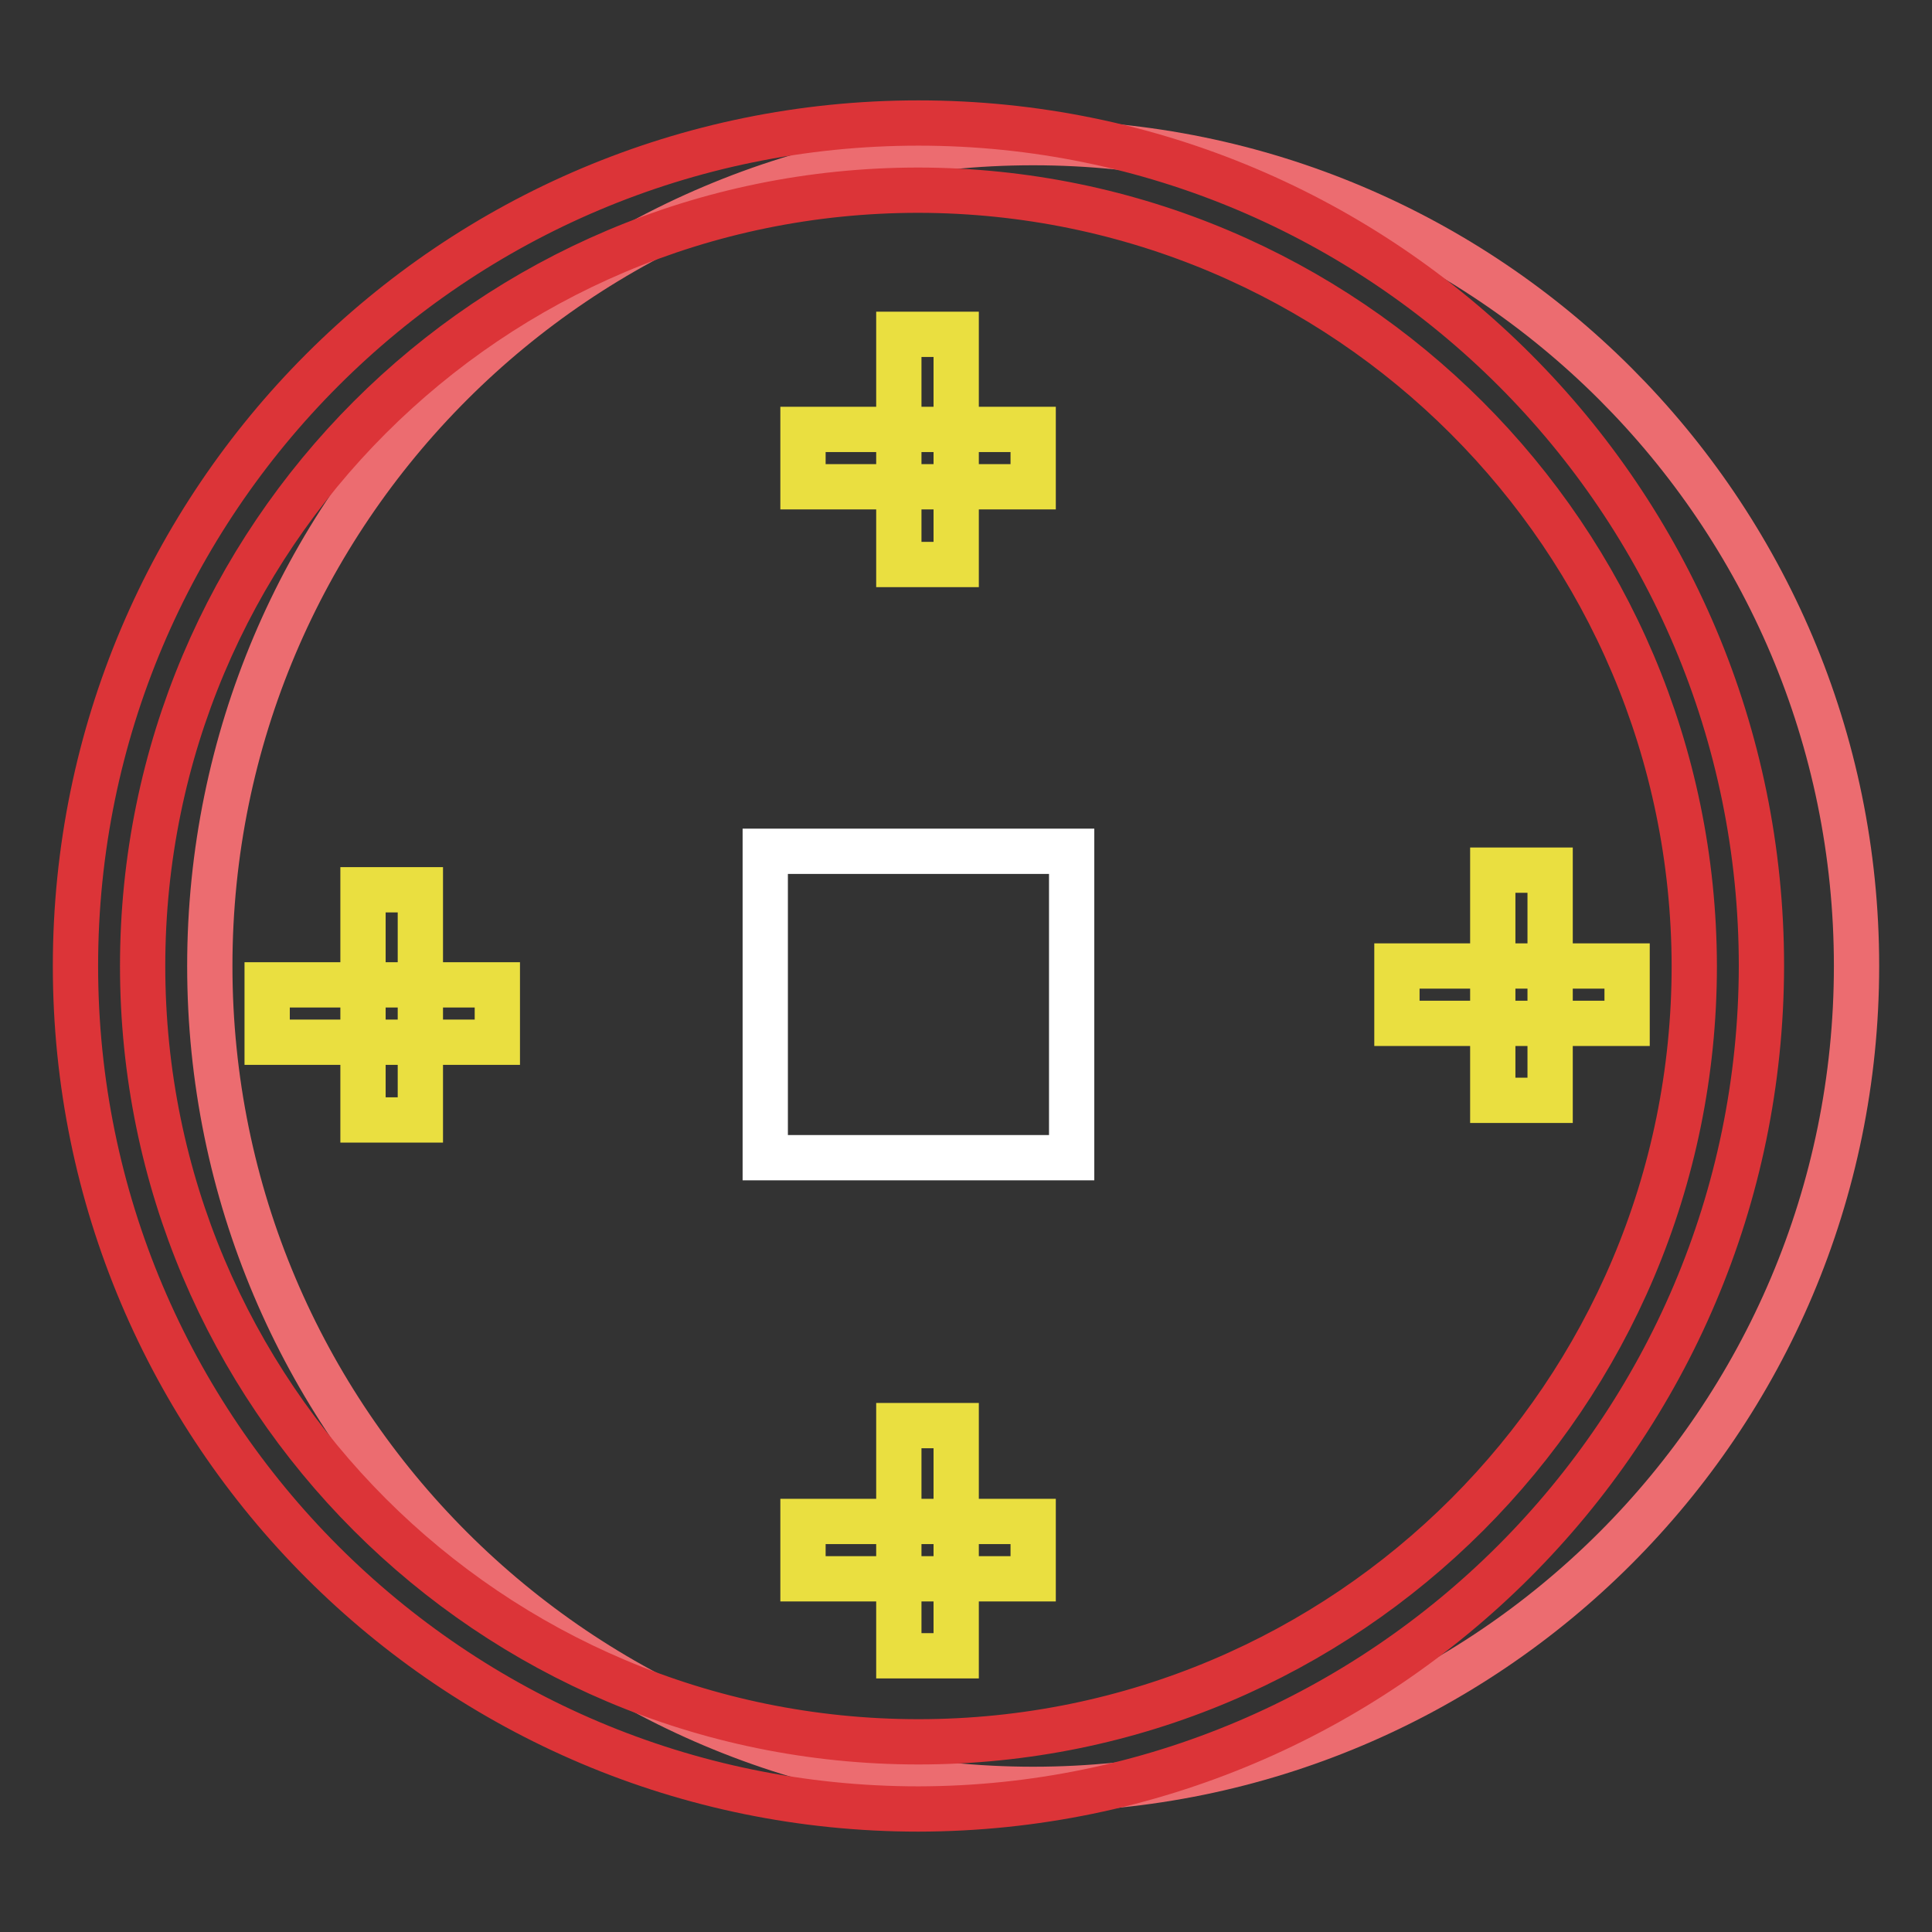
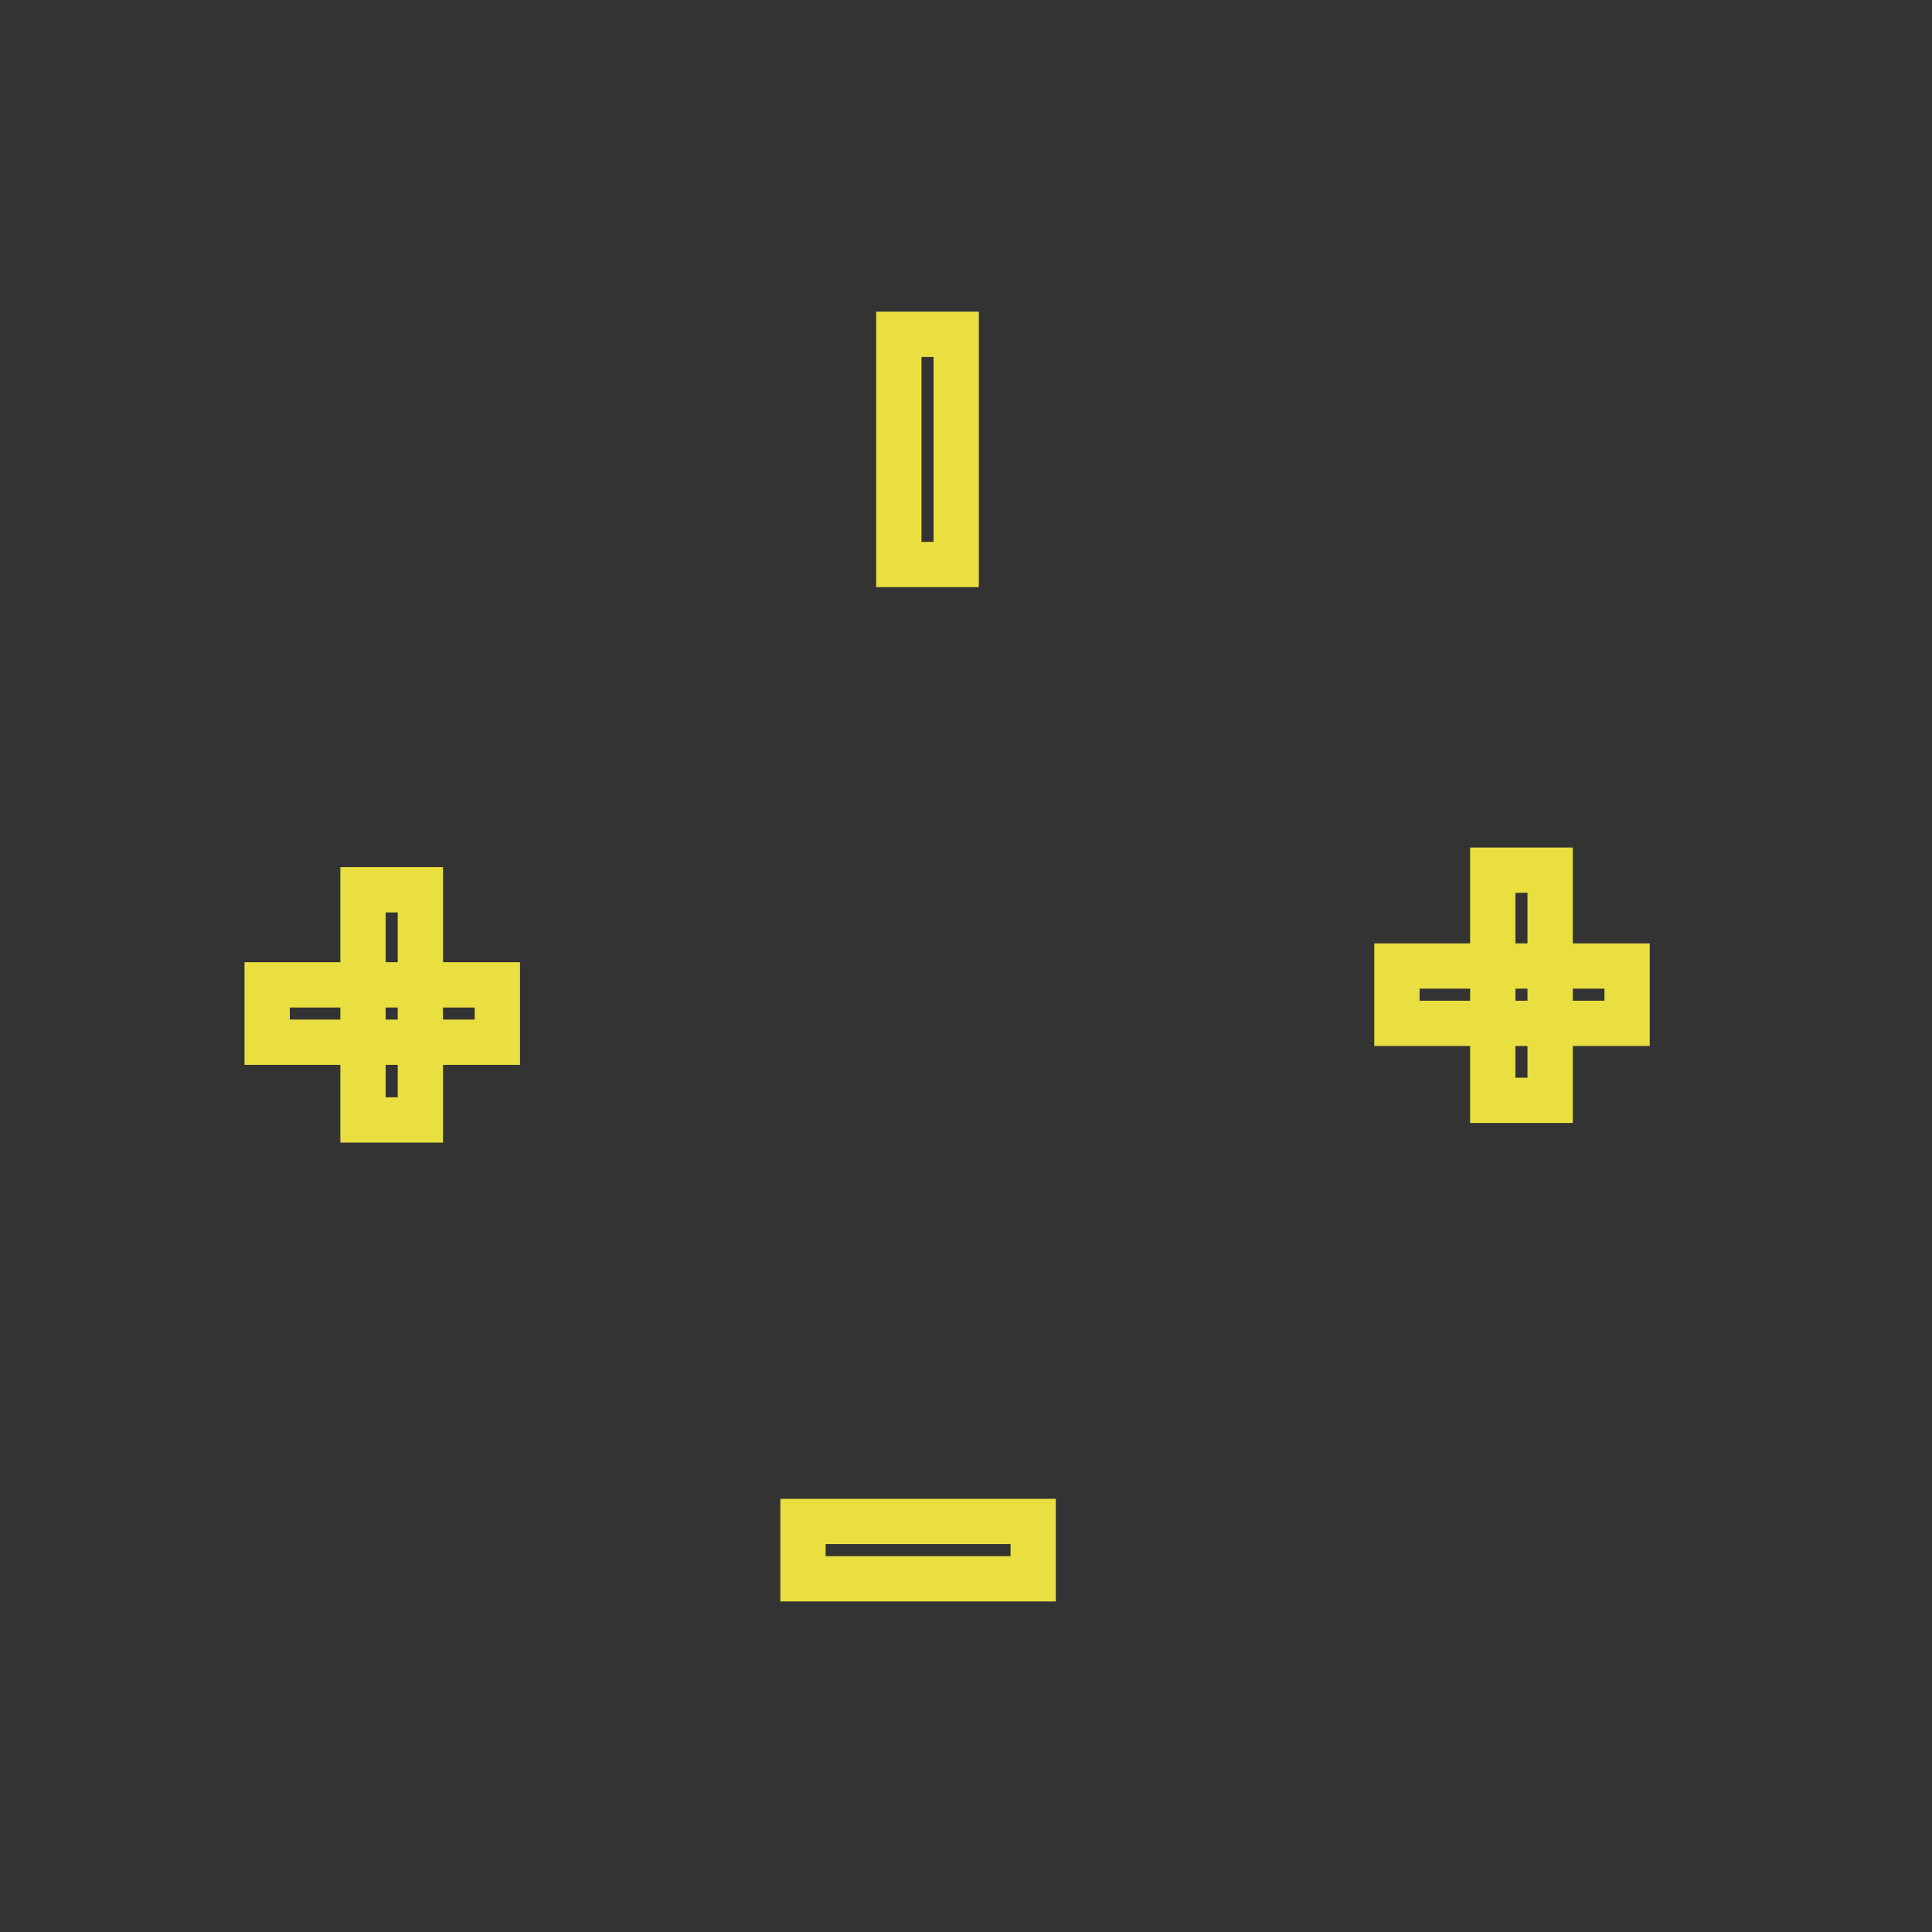
<svg xmlns="http://www.w3.org/2000/svg" version="1.1" x="0px" y="0px" viewBox="0 0 256 256" enable-background="new 0 0 256 256" xml:space="preserve">
  <rect x="0" y="0" width="256" height="256" fill="#333333" stroke="none" />
  <g>
-     <path stroke-width="6" fill-opacity="0" stroke="#ec6c70" d="M27.8,128c0,60.3,48.9,109.1,109.1,109.1S246,188.3,246,128c0-60.3-48.9-109.1-109.1-109.1 S27.8,67.7,27.8,128L27.8,128z" />
-     <path stroke-width="6" fill-opacity="0" stroke="#dc3438" d="M121.7,239.7C60,239.7,10,189.7,10,128S60,16.3,121.7,16.3s111.7,50,111.7,111.7 C233.3,189.6,183.3,239.6,121.7,239.7z M121.7,25.2c-56.8,0-102.8,46-102.8,102.8c0,56.8,46,102.8,102.8,102.8 s102.8-46,102.8-102.8l0,0C224.4,71.2,178.4,25.3,121.7,25.2z" />
-     <path stroke-width="6" fill-opacity="0" stroke="#ffffff" d="M101.4,112.8H142v40.6h-40.6V112.8z" />
-     <path stroke-width="6" fill-opacity="0" stroke="#eadf40" d="M106.4,56.9h30.5v7.6h-30.5V56.9z" />
    <path stroke-width="6" fill-opacity="0" stroke="#eadf40" d="M119.1,44.3h7.6v30.5h-7.6V44.3z M185.1,128h30.5v7.6h-30.5V128z" />
    <path stroke-width="6" fill-opacity="0" stroke="#eadf40" d="M197.8,115.3h7.6v30.5h-7.6V115.3z M35.4,130.5h30.5v7.6H35.4V130.5z" />
    <path stroke-width="6" fill-opacity="0" stroke="#eadf40" d="M48.1,117.9h7.6v30.5h-7.6V117.9z M106.4,201.6h30.5v7.6h-30.5V201.6z" />
-     <path stroke-width="6" fill-opacity="0" stroke="#eadf40" d="M119.1,188.9h7.6v30.5h-7.6V188.9z" />
  </g>
</svg>